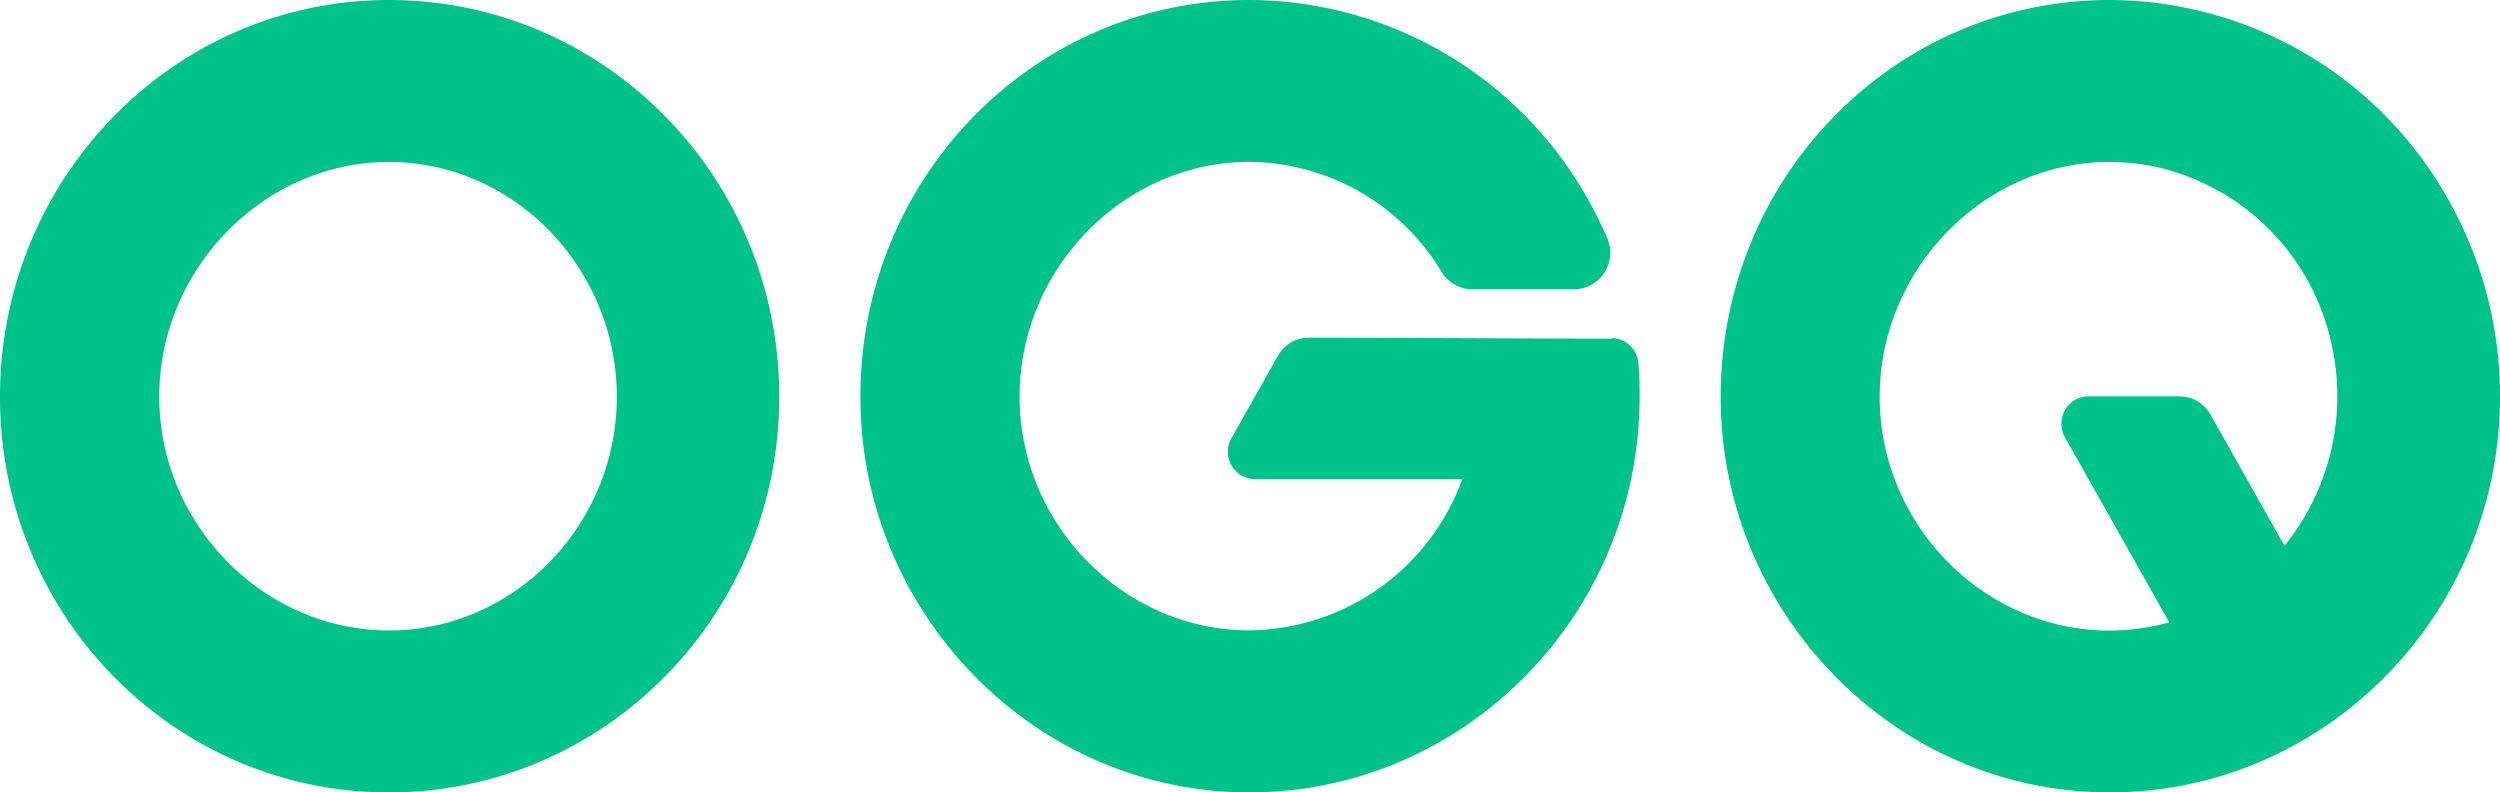
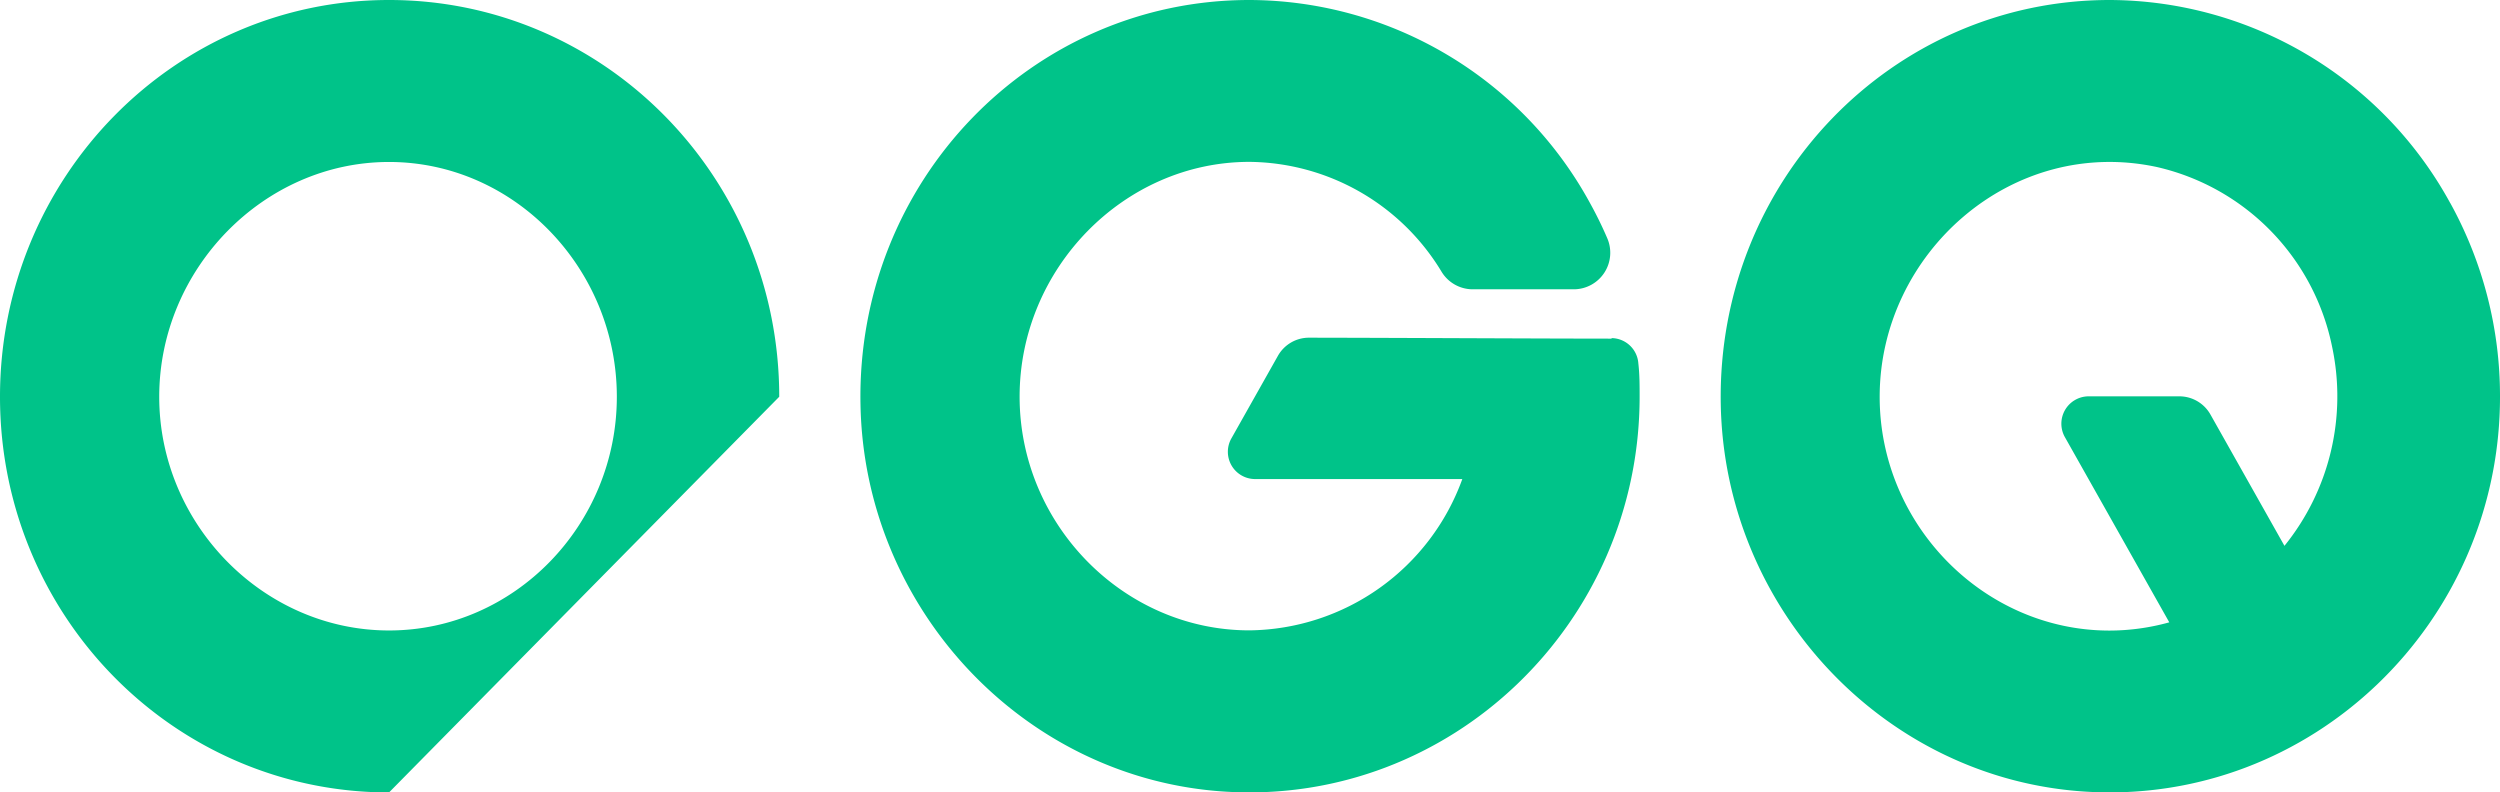
<svg xmlns="http://www.w3.org/2000/svg" viewBox="0 0 236.61 75">
-   <path d="M36.82 75C16.46 75 0 58.26 0 37.55S16.46 0 36.82 0s36.93 16.75 36.93 37.55S57.08 75 36.82 75M15.07 37.55c0 12.08 9.88 22.12 21.75 22.12s21.56-10 21.56-22.12-9.68-22.22-21.56-22.22-21.75 10.14-21.75 22.22m137.45-5.5c-5.75 0-21-.08-28.64-.09a3.37 3.37 0 0 0-2.94 1.73l-4.39 7.79a2.58 2.58 0 0 0 2.2 3.86h19.65a21.69 21.69 0 0 1-20.15 14.32c-11.88 0-21.75-10-21.75-22.12s9.87-22.22 21.75-22.22a21.47 21.47 0 0 1 18.18 10.39 3.45 3.45 0 0 0 2.9 1.67H149a3.46 3.46 0 0 0 3.11-4.85 37 37 0 0 0-1.63-3.32A36.86 36.86 0 0 0 118.25 0c-20.59 0-37.2 17.13-36.81 38.26.34 19.41 15.56 35.54 34.62 36.67 21.24 1.26 39.12-15.93 39.12-37.39 0-1.06 0-2.11-.12-3.14a2.57 2.57 0 0 0-2.53-2.4Zm79.38-12.83A36.88 36.88 0 0 0 199.68 0c-20.59 0-37.2 17.13-36.82 38.26.35 19.41 15.56 35.54 34.63 36.67 21.23 1.26 39.12-15.94 39.12-37.39a37.8 37.8 0 0 0-4.71-18.33Zm-54 18.33c0-13.58 12.5-24.73 26.29-21.73a21.92 21.92 0 0 1 16.53 17 22.5 22.5 0 0 1-4.51 18.84l-7-12.42a3.38 3.38 0 0 0-2.94-1.73h-8.62a2.59 2.59 0 0 0-2.21 3.88l9.87 17.51a21.2 21.2 0 0 1-5.66.78c-11.87 0-21.75-10-21.75-22.12Z" style="fill:#00c389" />
+   <path d="M36.82 75C16.46 75 0 58.26 0 37.55S16.46 0 36.82 0s36.93 16.75 36.93 37.55M15.07 37.55c0 12.08 9.88 22.12 21.75 22.12s21.56-10 21.56-22.12-9.68-22.22-21.56-22.22-21.75 10.14-21.75 22.22m137.45-5.5c-5.75 0-21-.08-28.64-.09a3.37 3.37 0 0 0-2.94 1.73l-4.39 7.79a2.58 2.58 0 0 0 2.2 3.86h19.65a21.69 21.69 0 0 1-20.15 14.32c-11.88 0-21.75-10-21.75-22.12s9.87-22.22 21.75-22.22a21.47 21.47 0 0 1 18.18 10.39 3.45 3.45 0 0 0 2.9 1.67H149a3.46 3.46 0 0 0 3.11-4.85 37 37 0 0 0-1.63-3.32A36.86 36.86 0 0 0 118.25 0c-20.59 0-37.2 17.13-36.81 38.26.34 19.41 15.56 35.54 34.62 36.67 21.24 1.26 39.12-15.93 39.12-37.39 0-1.06 0-2.11-.12-3.14a2.57 2.57 0 0 0-2.53-2.4Zm79.38-12.83A36.88 36.88 0 0 0 199.68 0c-20.59 0-37.2 17.13-36.82 38.26.35 19.41 15.56 35.54 34.63 36.67 21.23 1.26 39.12-15.94 39.12-37.39a37.8 37.8 0 0 0-4.71-18.33Zm-54 18.33c0-13.58 12.5-24.73 26.29-21.73a21.92 21.92 0 0 1 16.53 17 22.5 22.5 0 0 1-4.51 18.84l-7-12.42a3.38 3.38 0 0 0-2.94-1.73h-8.62a2.59 2.59 0 0 0-2.21 3.88l9.87 17.51a21.2 21.2 0 0 1-5.66.78c-11.87 0-21.75-10-21.75-22.12Z" style="fill:#00c389" />
</svg>